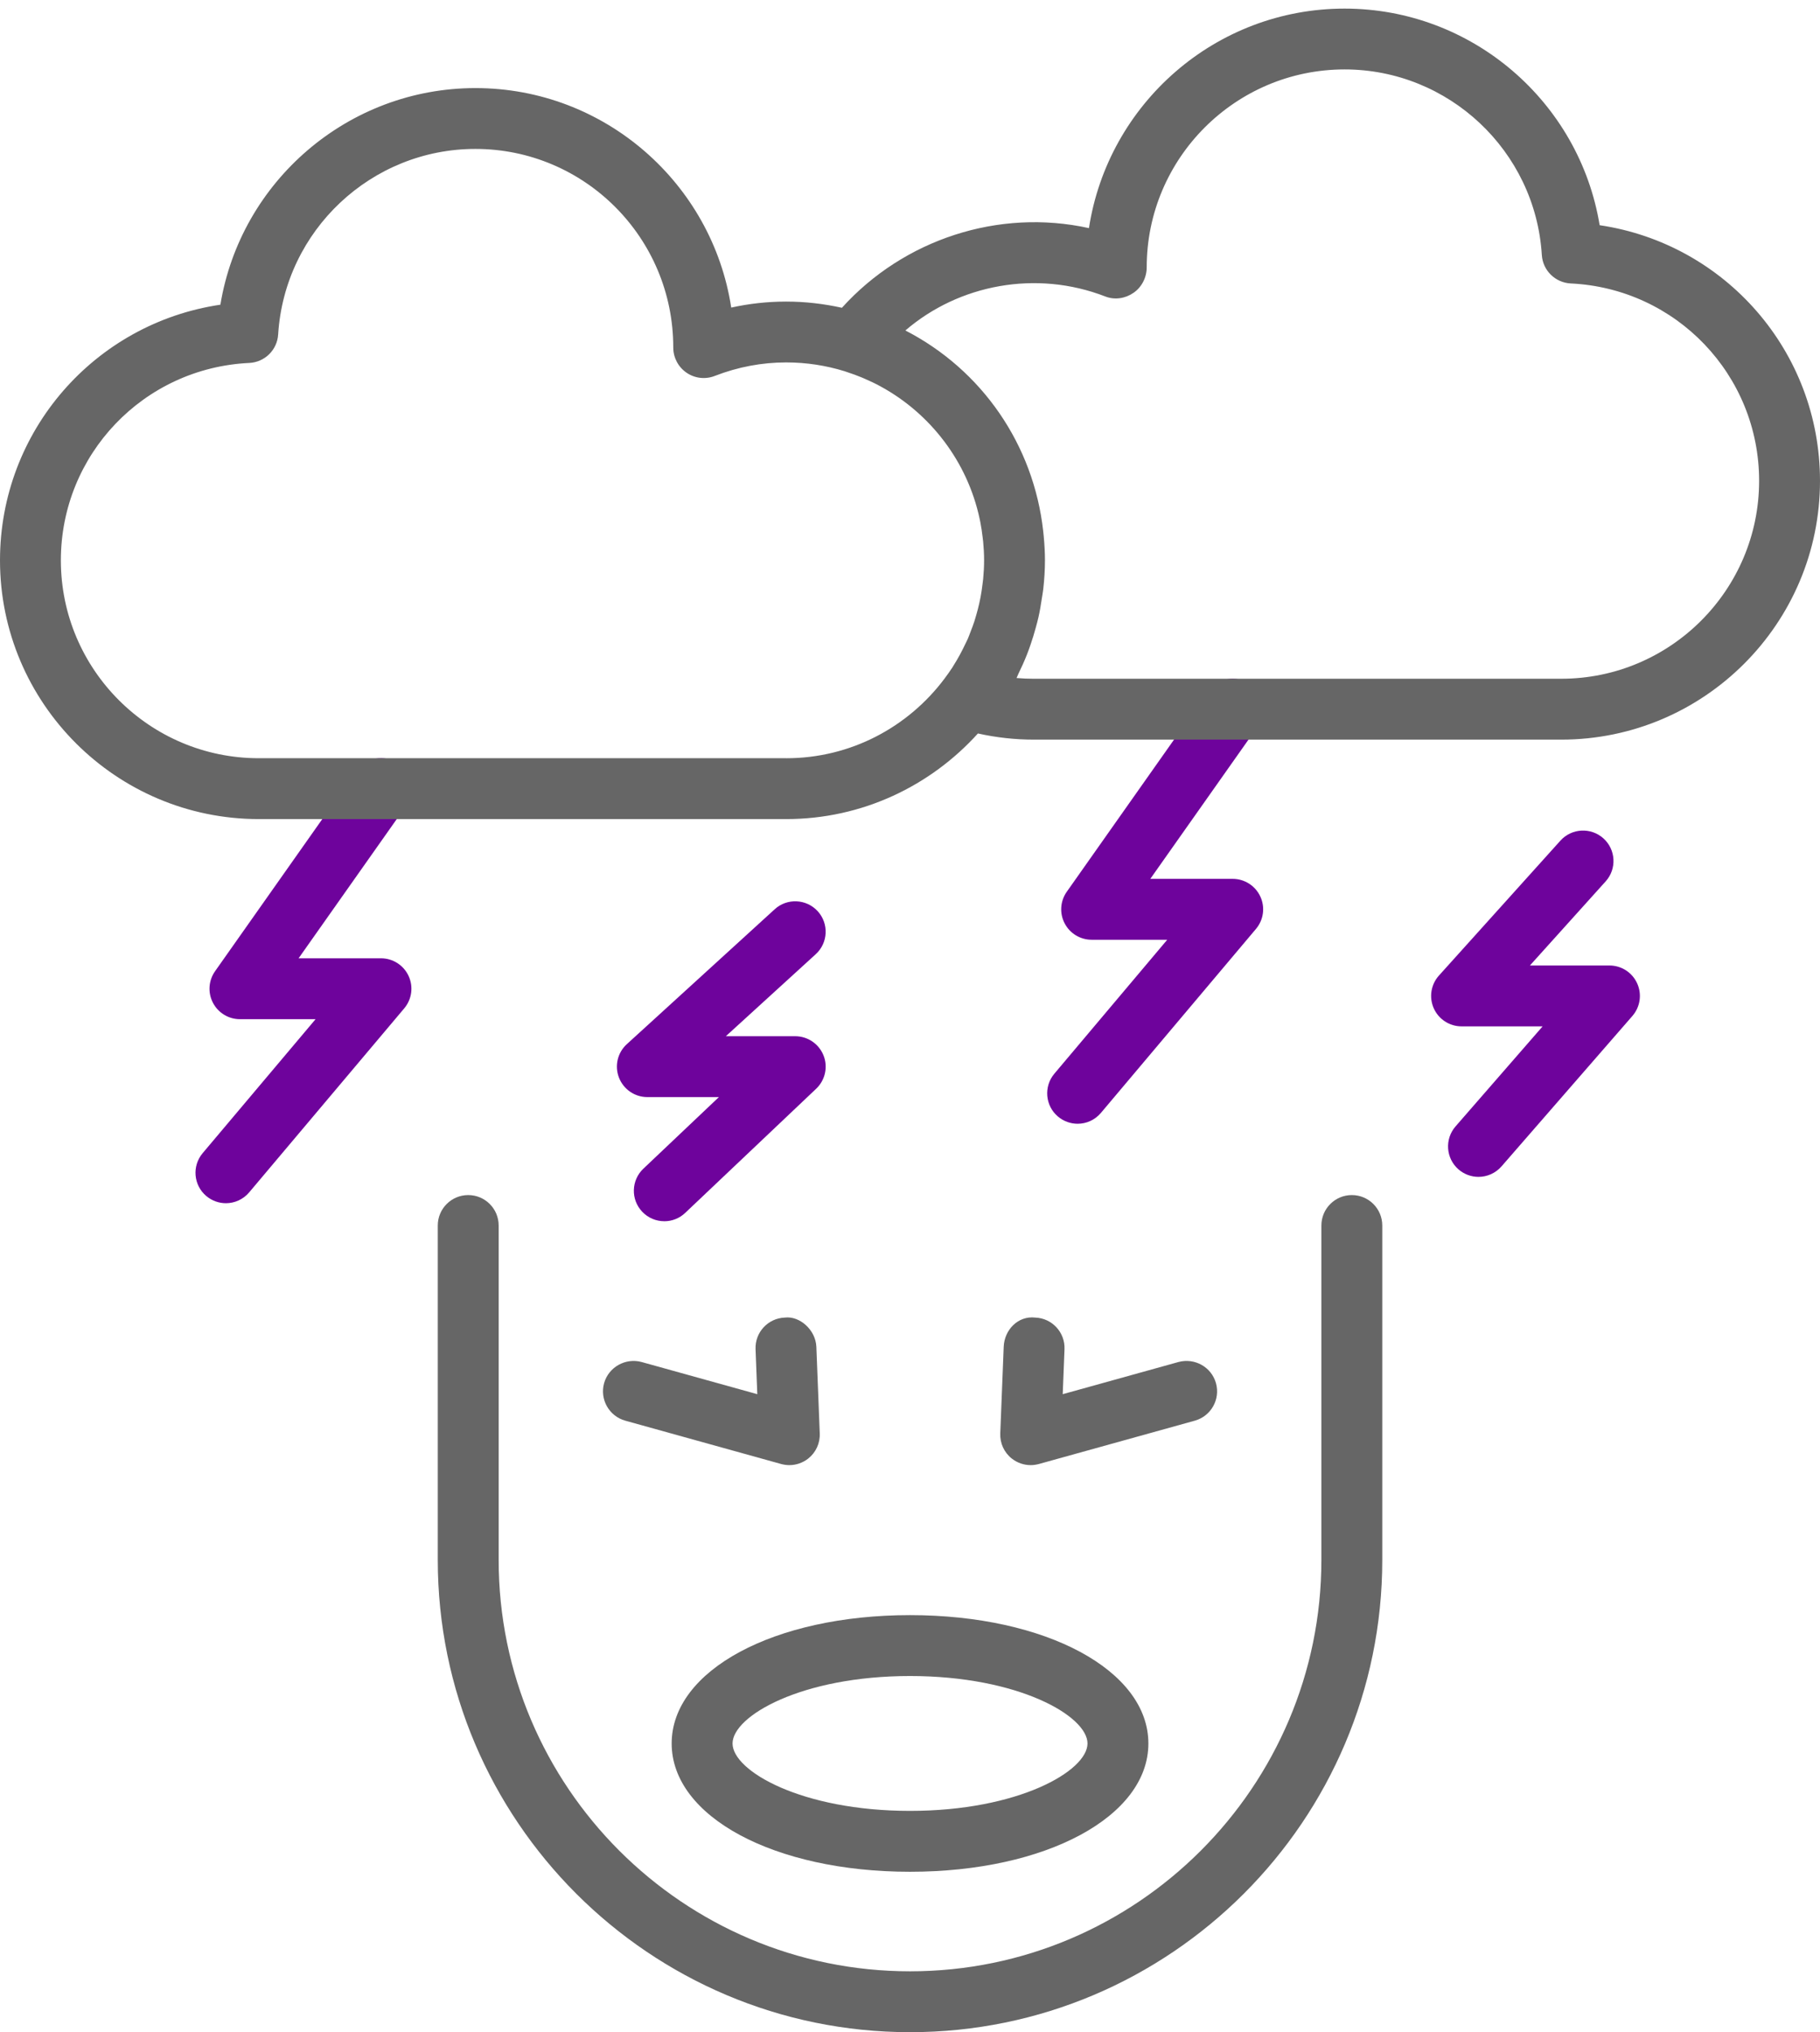
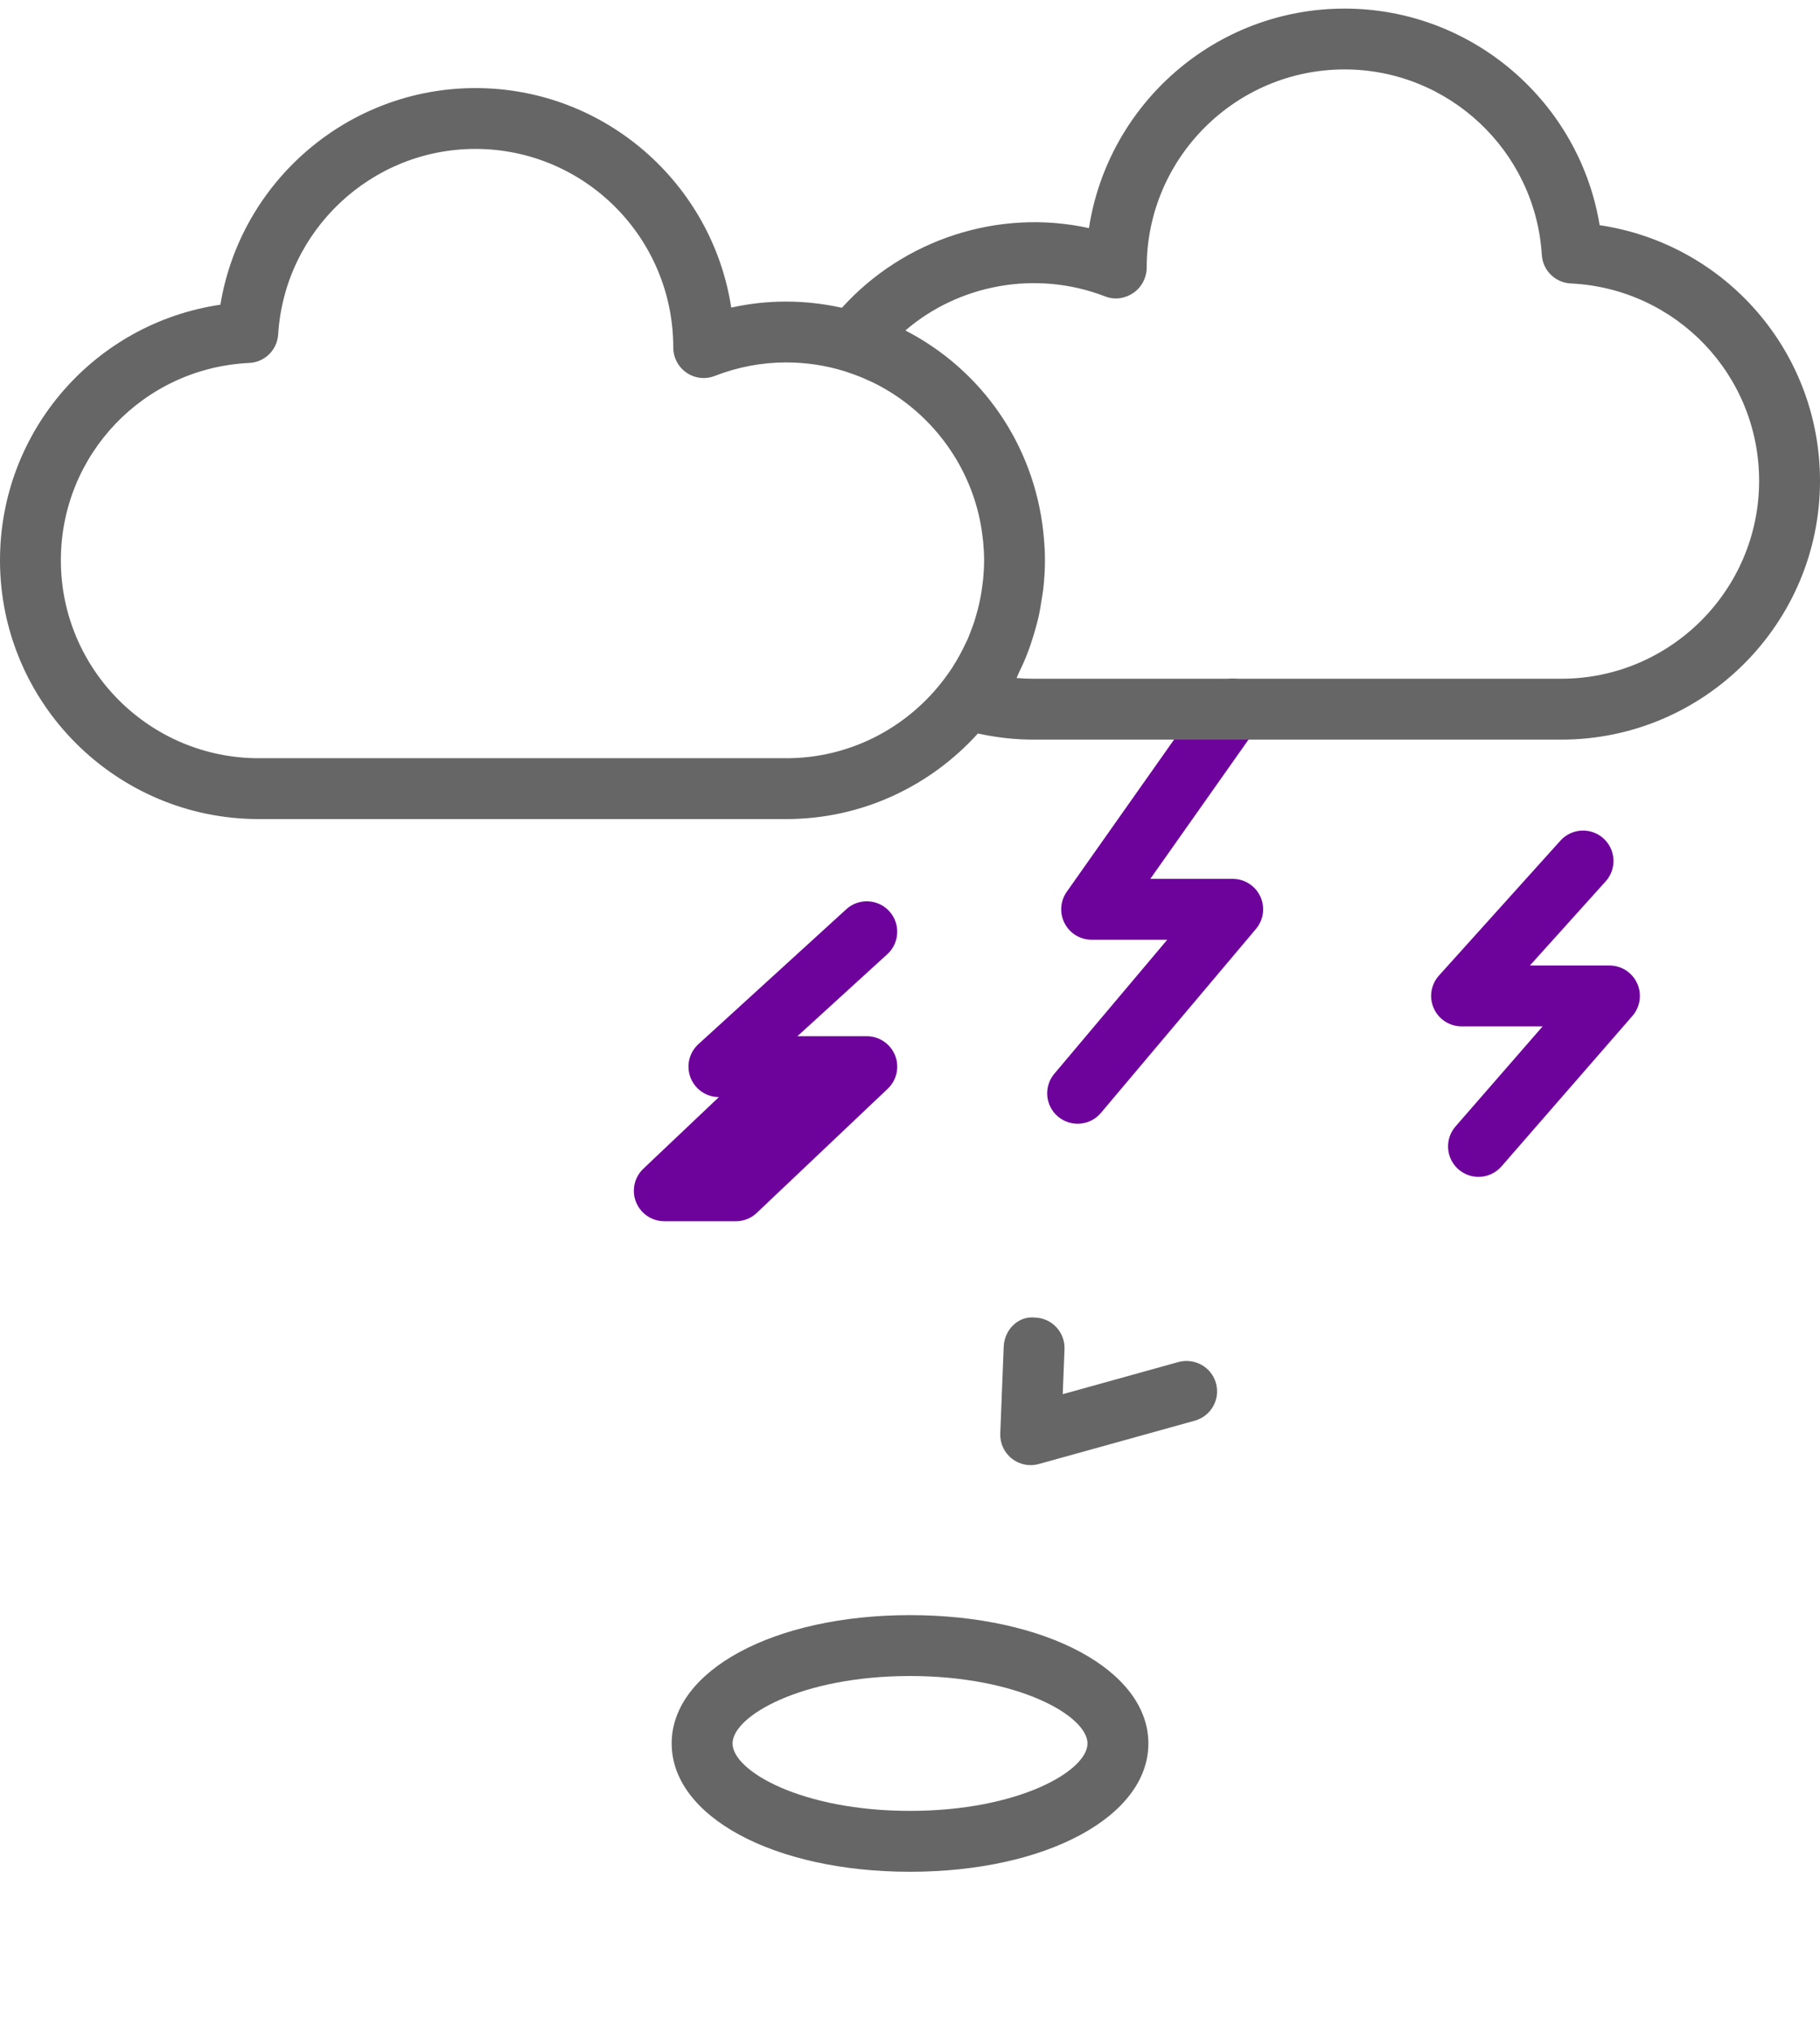
<svg xmlns="http://www.w3.org/2000/svg" id="Layer_1" data-name="Layer 1" viewBox="0 0 84 93.786">
  <defs>
    <style> .cls-1 { fill: #666; } .cls-1, .cls-2 { stroke-width: 0px; } .cls-2 { fill: #6e039c; } </style>
  </defs>
-   <path class="cls-1" d="M42.001,93.786c-12.018,0-21.796-9.778-21.796-21.796v-15.432c0-.776.629-1.405,1.405-1.405s1.405.629,1.405,1.405v15.432c0,10.47,8.517,18.987,18.987,18.987s18.985-8.517,18.985-18.987v-15.432c0-.776.629-1.405,1.405-1.405s1.405.629,1.405,1.405v15.432c0,12.018-9.776,21.796-21.794,21.796Z" />
  <path class="cls-1" d="M42.001,86.383c-6.271,0-11.001-2.545-11.001-5.921s4.729-5.923,11.001-5.923,11.001,2.547,11.001,5.923-4.729,5.921-11.001,5.921ZM42.001,77.349c-5,0-8.191,1.844-8.191,3.113s3.191,3.111,8.191,3.111,8.191-1.842,8.191-3.111-3.191-3.113-8.191-3.113Z" />
-   <path class="cls-1" d="M36.431,67.616c-.125,0-.253-.018-.376-.051l-7.196-2c-.747-.208-1.185-.983-.978-1.73.21-.744.983-1.177,1.73-.978l5.341,1.485-.08-2.077c-.031-.776.572-1.428,1.348-1.458.688-.088,1.428.572,1.458,1.348l.157,4.001c.018.449-.18.878-.531,1.156-.251.198-.558.304-.872.304Z" />
  <path class="cls-1" d="M47.569,67.616c-.314,0-.621-.106-.872-.304-.353-.278-.548-.709-.531-1.156l.159-4.001c.029-.774.656-1.442,1.458-1.348.776.029,1.379.684,1.348,1.458l-.082,2.077,5.343-1.485c.754-.2,1.522.233,1.73.978.208.749-.231,1.522-.978,1.73l-7.198,2c-.124.033-.251.051-.376.051Z" />
-   <path class="cls-2" d="M10.427,55.529c-.319,0-.641-.11-.905-.331-.594-.5-.668-1.385-.169-1.979l5.212-6.183h-3.491c-.525,0-1.005-.293-1.246-.758-.243-.465-.204-1.027.098-1.456l6.51-9.235c.447-.633,1.317-.788,1.957-.339.635.448.786,1.323.339,1.957l-4.951,7.021h3.803c.546,0,1.042.317,1.273.812.231.496.153,1.079-.2,1.498l-7.157,8.493c-.278.329-.674.5-1.074.5Z" />
  <path class="cls-2" d="M49.736,51.862c-.319,0-.641-.11-.905-.331-.594-.5-.668-1.385-.169-1.979l5.21-6.182h-3.489c-.525,0-1.005-.293-1.246-.758-.243-.465-.204-1.027.098-1.456l6.511-9.235c.445-.632,1.316-.79,1.957-.339.635.448.786,1.323.339,1.957l-4.951,7.021h3.803c.547,0,1.042.317,1.274.813.231.495.153,1.079-.2,1.497l-7.157,8.492c-.278.329-.674.5-1.074.5Z" />
-   <path class="cls-2" d="M30.659,56.36c-.372,0-.743-.147-1.019-.439-.535-.562-.509-1.452.053-1.985l3.487-3.305h-3.303c-.58,0-1.099-.357-1.309-.897-.21-.541-.067-1.154.362-1.545l6.826-6.227c.568-.521,1.459-.483,1.985.091.521.573.482,1.461-.092,1.984l-4.149,3.785h3.203c.574,0,1.091.351,1.305.885.214.534.078,1.143-.339,1.539l-6.044,5.729c-.272.259-.619.386-.966.386Z" />
+   <path class="cls-2" d="M30.659,56.36c-.372,0-.743-.147-1.019-.439-.535-.562-.509-1.452.053-1.985l3.487-3.305c-.58,0-1.099-.357-1.309-.897-.21-.541-.067-1.154.362-1.545l6.826-6.227c.568-.521,1.459-.483,1.985.091.521.573.482,1.461-.092,1.984l-4.149,3.785h3.203c.574,0,1.091.351,1.305.885.214.534.078,1.143-.339,1.539l-6.044,5.729c-.272.259-.619.386-.966.386Z" />
  <path class="cls-2" d="M68.238,54.313c-.327,0-.656-.114-.923-.345-.584-.509-.646-1.397-.137-1.983l4.02-4.618h-3.742c-.555,0-1.058-.327-1.283-.834-.225-.507-.131-1.099.239-1.51l5.607-6.227c.521-.578,1.409-.622,1.985-.104.576.518.623,1.407.104,1.983l-3.497,3.883h3.672c.551,0,1.05.322,1.277.823.229.501.143,1.088-.217,1.504l-6.044,6.946c-.278.317-.668.482-1.06.482Z" />
  <path class="cls-1" d="M73.83,10.394c-.934-5.693-5.889-9.997-11.771-9.997-5.96,0-10.915,4.39-11.8,10.131-4.174-.919-8.55.522-11.401,3.676-.83-.183-1.689-.286-2.572-.286-.856,0-1.704.093-2.537.277-.876-5.728-5.836-10.13-11.806-10.13-5.879,0-10.836,4.303-11.771,9.997C4.379,14.917,0,19.887,0,25.859,0,32.444,5.358,37.801,11.943,37.801h24.343c3.51,0,6.662-1.532,8.849-3.951.847.188,1.711.284,2.581.284h24.343c6.585,0,11.941-5.357,11.941-11.942,0-5.973-4.379-10.942-10.17-11.799ZM36.286,34.992H11.943c-5.037,0-9.134-4.097-9.134-9.133,0-4.877,3.818-8.878,8.695-9.109.715-.034,1.291-.6,1.334-1.316.3-4.801,4.299-8.561,9.104-8.561,5.037,0,9.134,4.097,9.132,9.168,0,.463.229.897.611,1.159.384.265.874.318,1.303.15,1.066-.414,2.175-.624,3.297-.624.939,0,1.845.143,2.698.407.034.011.067.024.101.035.241.078.479.164.711.261.042.018.083.037.125.055.239.104.475.215.703.339.009.005.017.009.026.014,2.299,1.255,3.999,3.47,4.564,6.101.012.057.024.114.035.171.043.22.076.444.102.67.008.071.019.142.026.214.027.285.044.573.044.865,0,.289-.017.574-.043.856-.008.088-.022.175-.032.263-.024.194-.052.387-.088.578-.019.1-.04.199-.062.298-.039.175-.085.348-.134.519-.03.103-.058.205-.091.307-.052.16-.112.315-.173.471-.042.106-.078.215-.124.32-.038.087-.083.17-.123.256-.158.335-.335.663-.535.98-.022.035-.041.07-.064.105-.114.174-.236.344-.362.513-1.667,2.222-4.315,3.669-7.302,3.669ZM72.059,31.325h-24.343c-.266,0-.533-.012-.799-.034.033-.063.055-.131.086-.195.144-.294.279-.593.399-.9.056-.143.108-.287.158-.432.091-.263.172-.53.246-.801.043-.161.088-.32.124-.483.064-.282.111-.57.154-.859.022-.146.051-.29.067-.437.048-.436.078-.877.078-1.325,0-.372-.023-.739-.056-1.104-.007-.081-.016-.161-.025-.242-.443-3.991-2.828-7.443-6.361-9.261,2.467-2.126,6.042-2.806,9.228-1.569.435.17.919.095,1.301-.169.382-.262.609-.712.609-1.176,0-5.036,4.097-9.134,9.134-9.134,4.806,0,8.805,3.76,9.102,8.561.043.714.619,1.281,1.334,1.316,4.876.232,8.695,4.234,8.695,9.11,0,5.036-4.097,9.133-9.132,9.133Z" />
</svg>